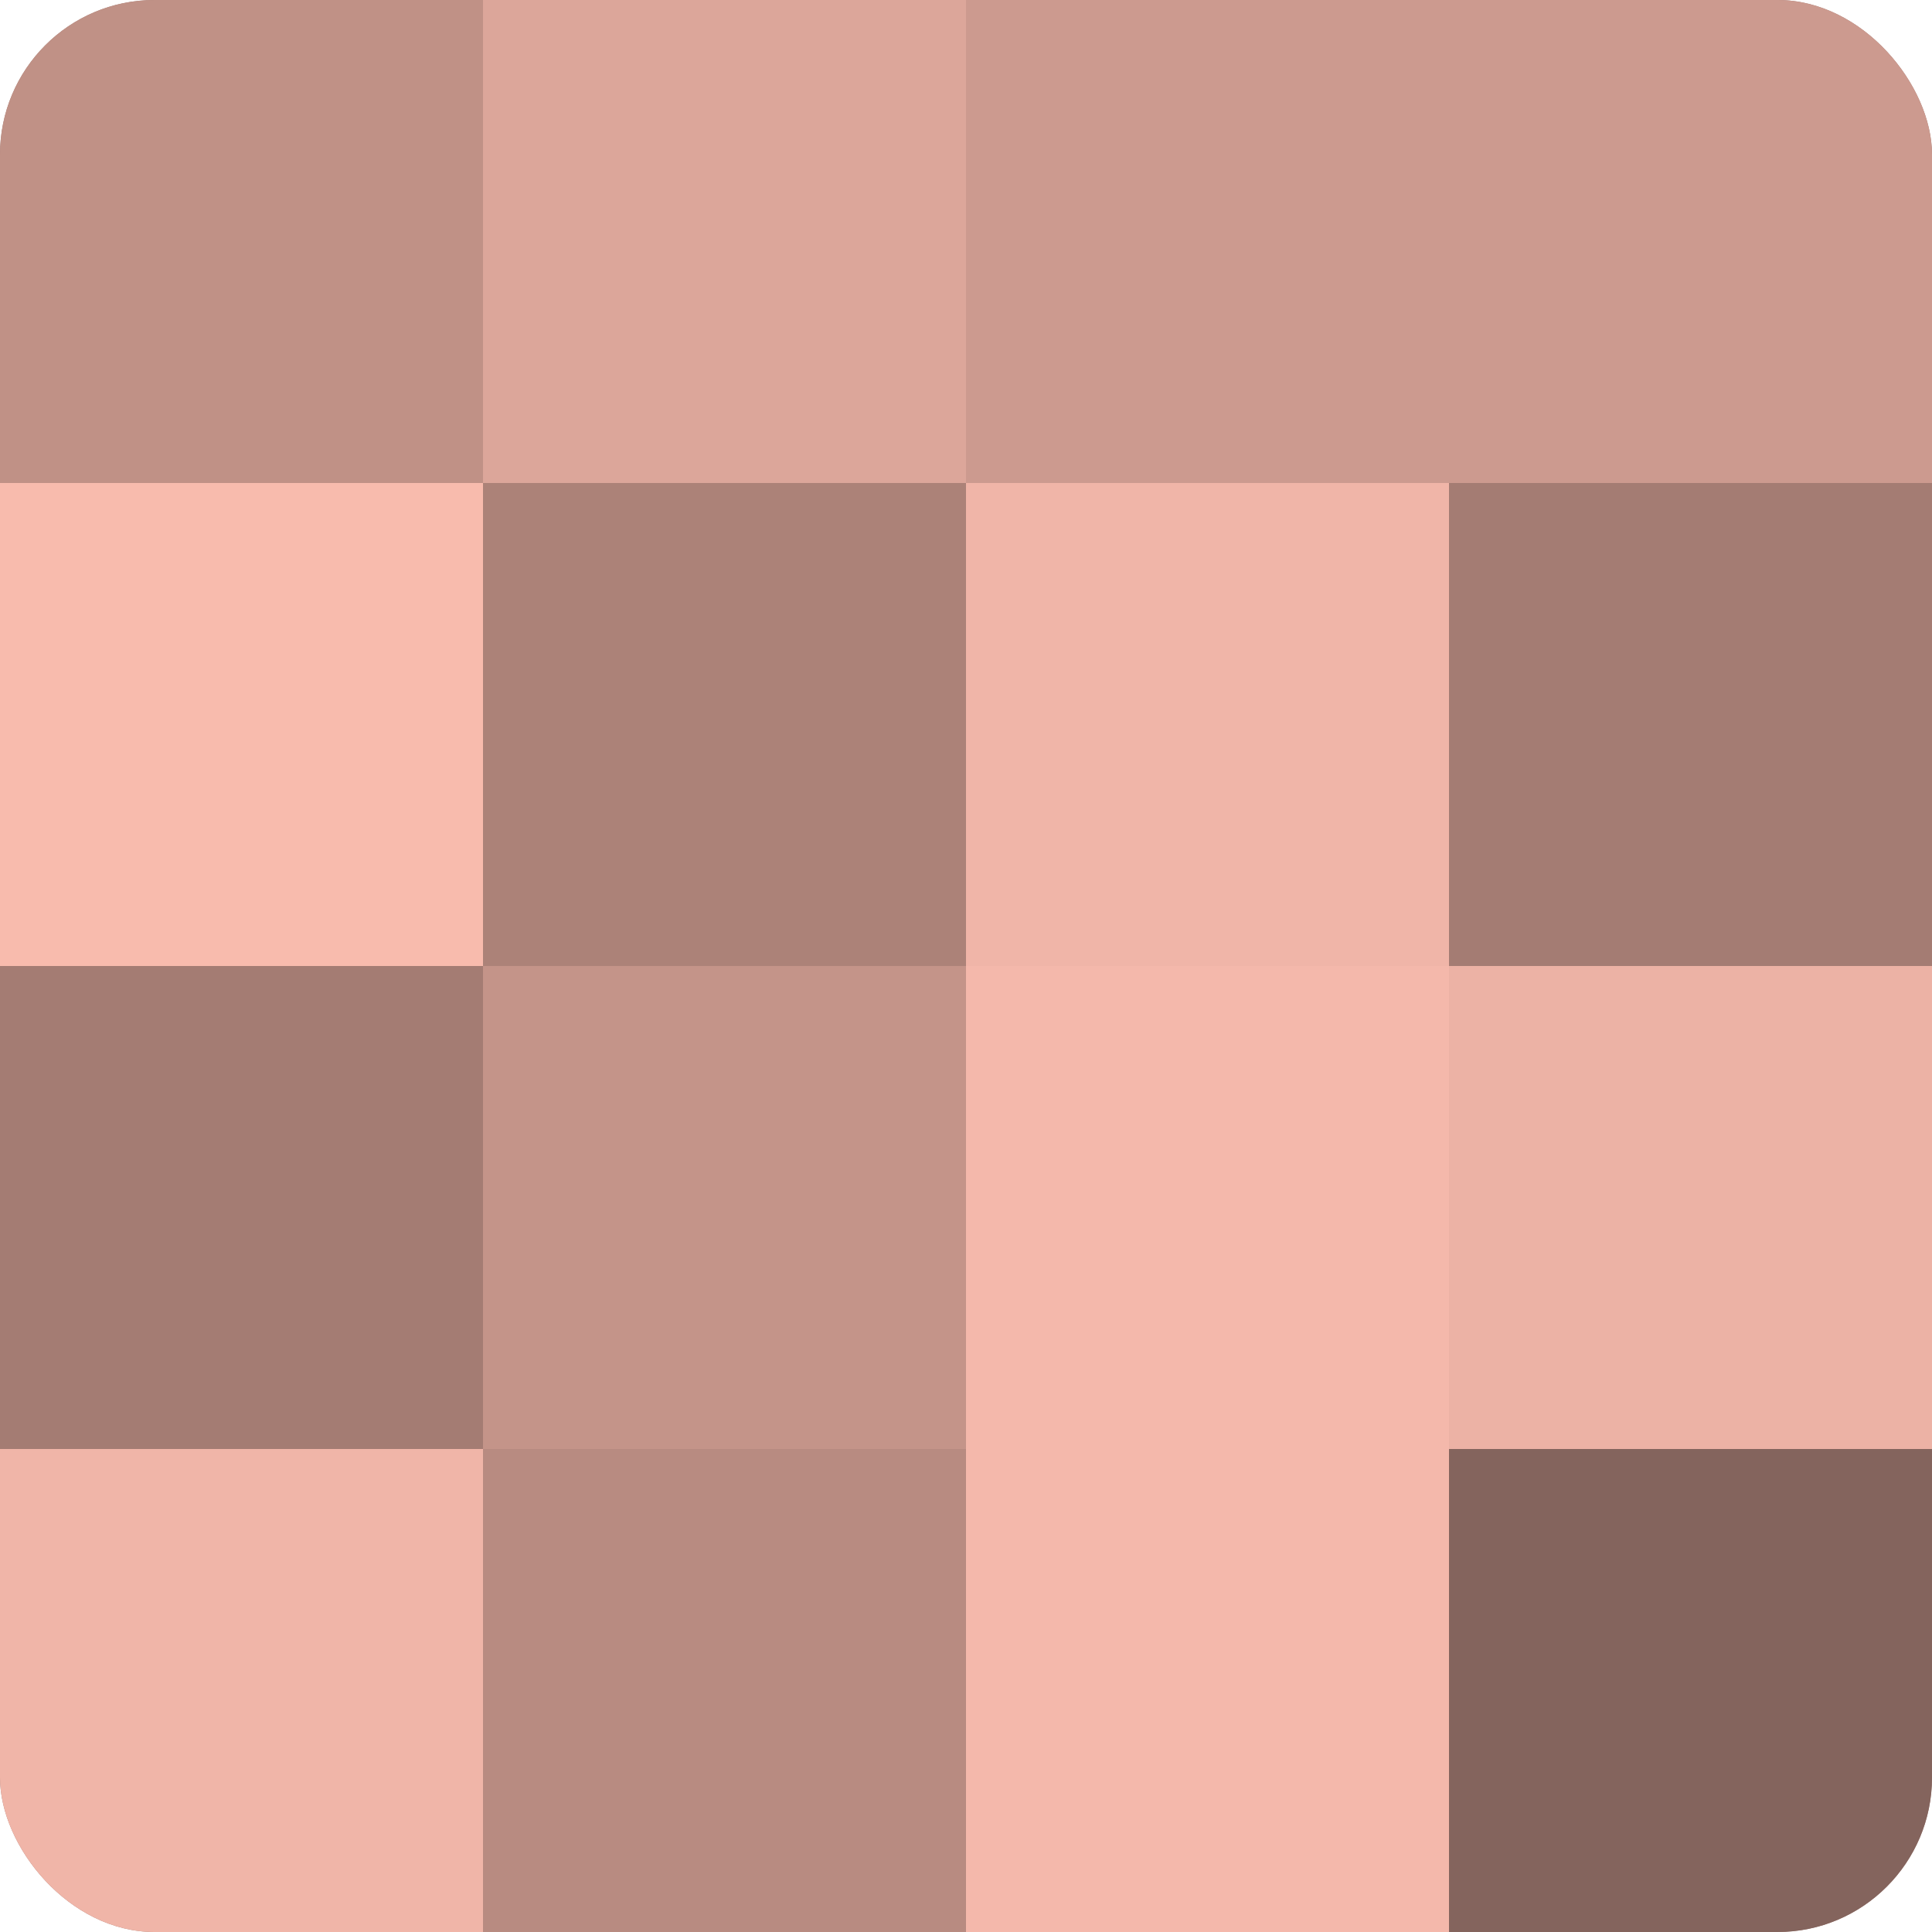
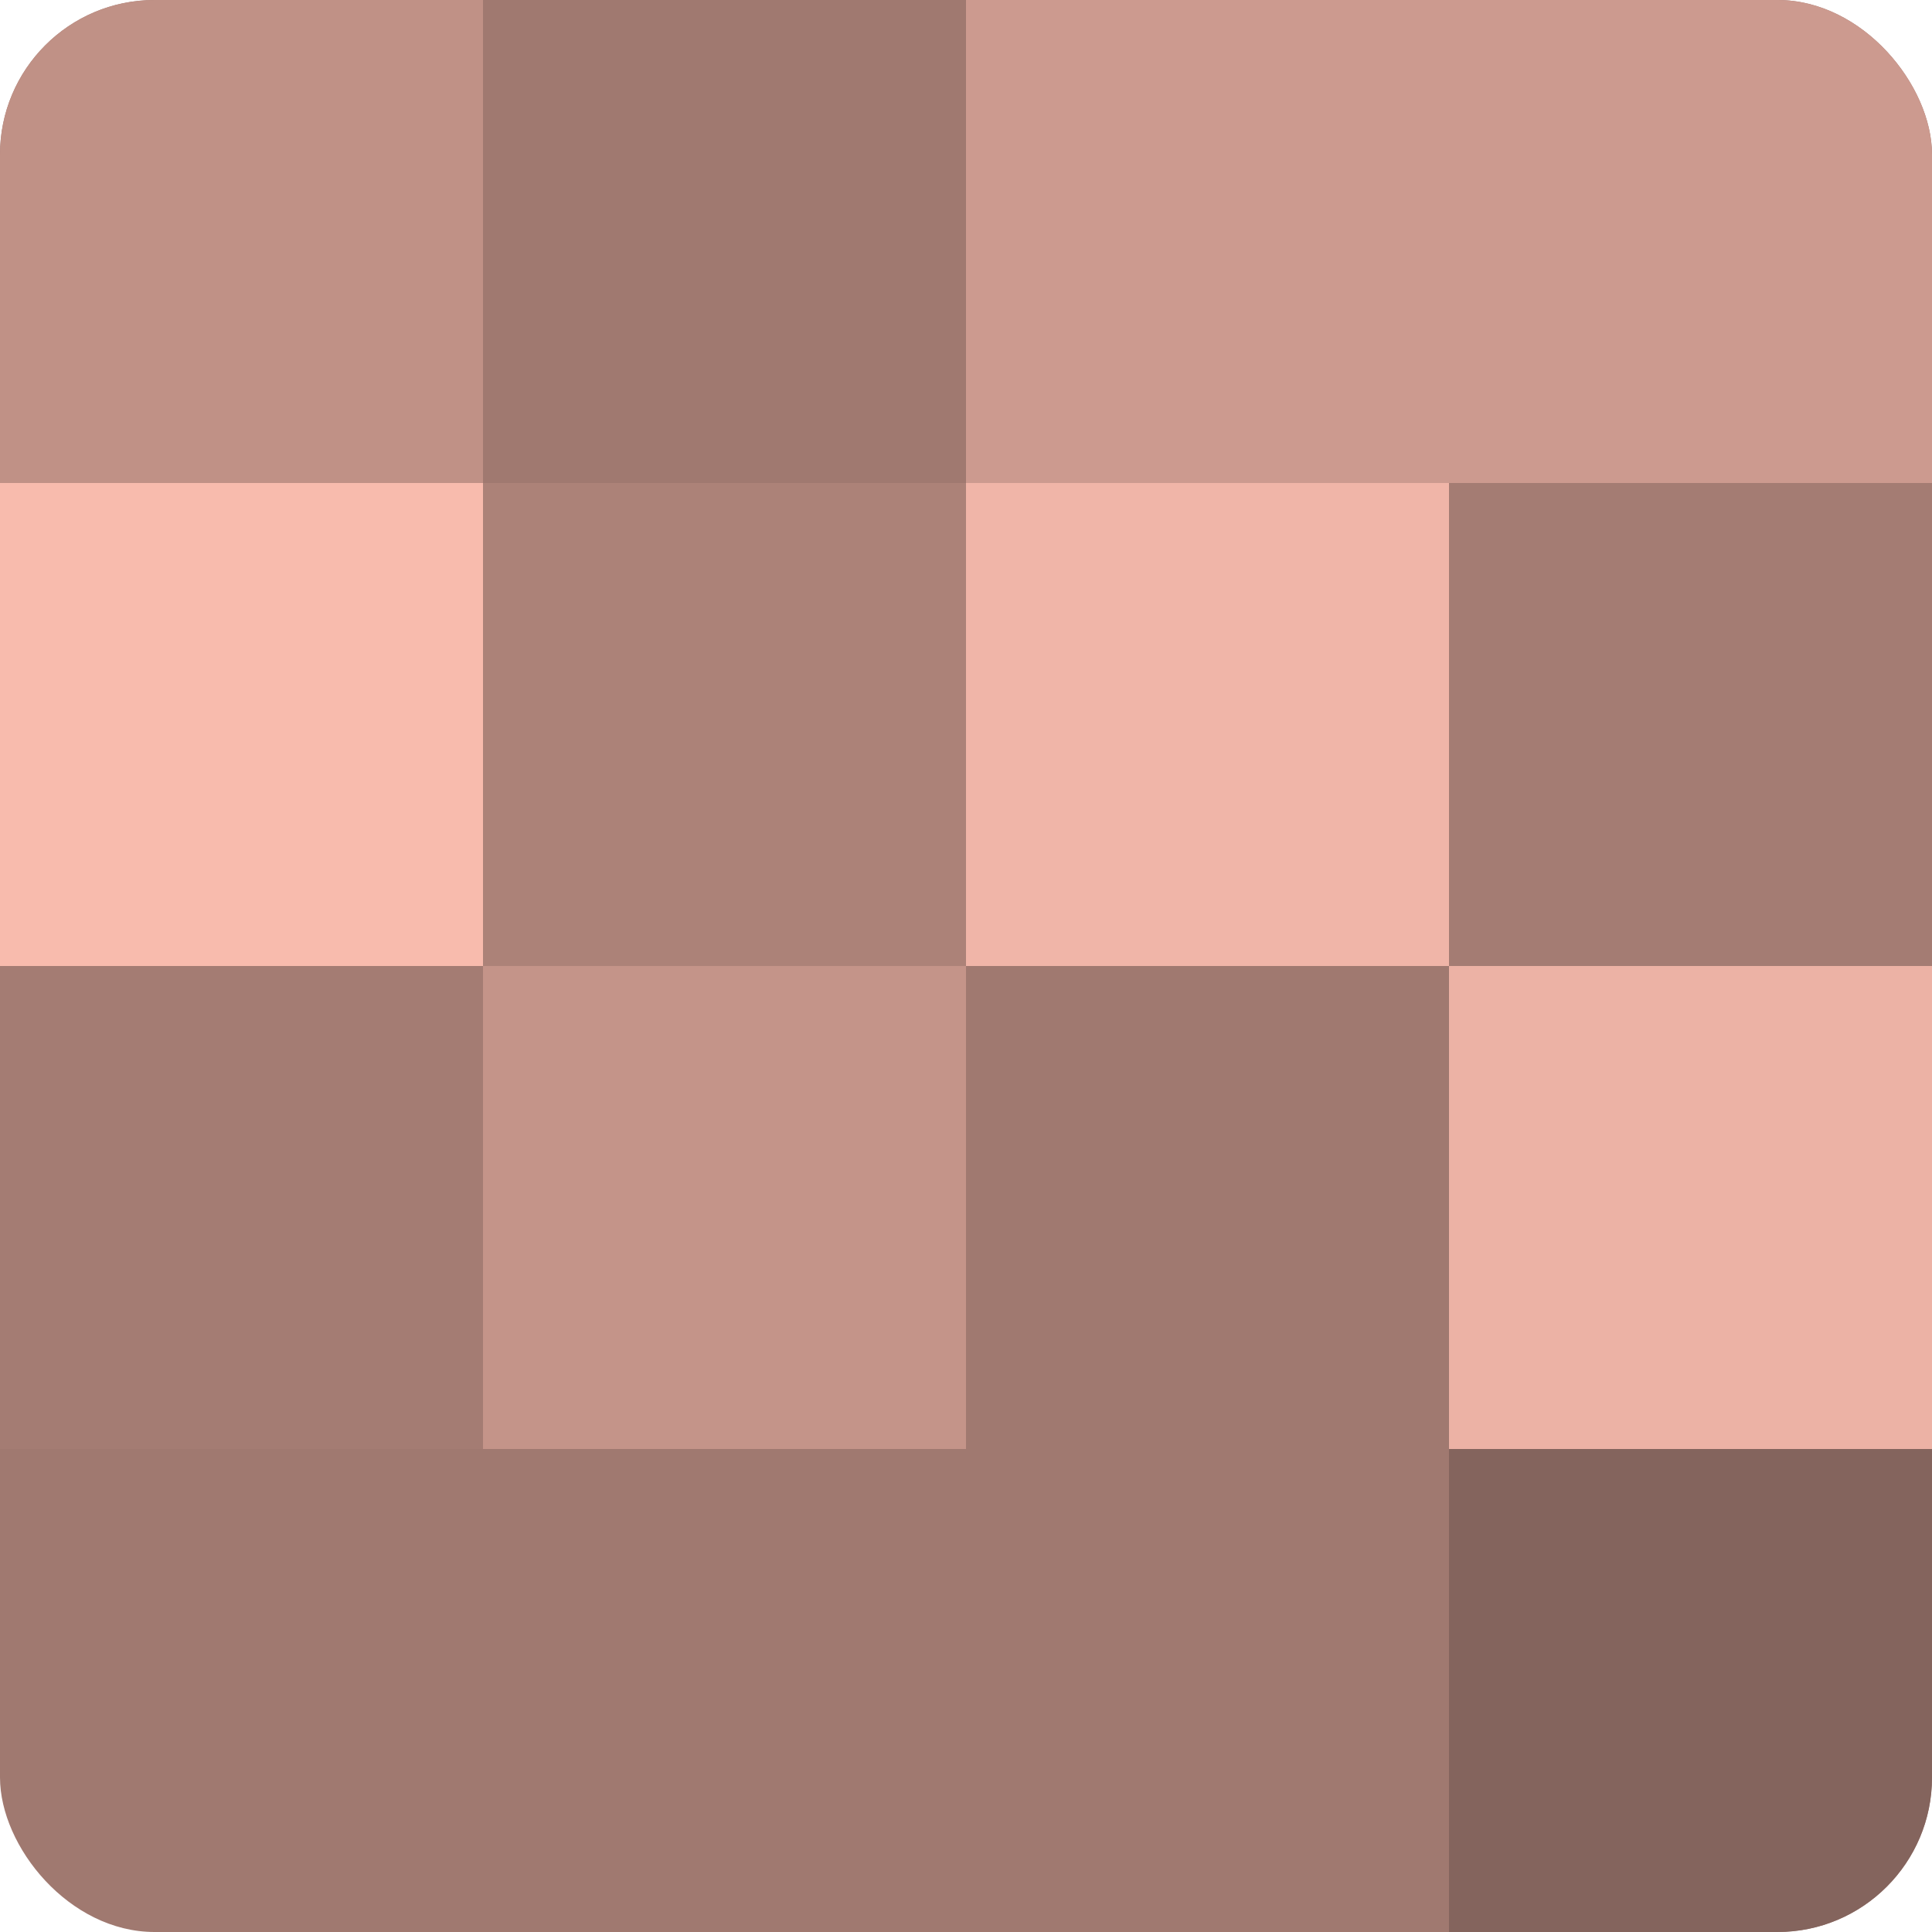
<svg xmlns="http://www.w3.org/2000/svg" width="60" height="60" viewBox="0 0 100 100" preserveAspectRatio="xMidYMid meet">
  <defs>
    <clipPath id="c" width="100" height="100">
      <rect width="100" height="100" rx="8" ry="8" />
    </clipPath>
  </defs>
  <g clip-path="url(#c)">
    <rect width="100" height="100" fill="#a07970" />
    <rect width="25" height="25" fill="#c09186" />
    <rect y="25" width="25" height="25" fill="#f8bbad" />
    <rect y="50" width="25" height="25" fill="#a47c73" />
-     <rect y="75" width="25" height="25" fill="#f0b5a8" />
-     <rect x="25" width="25" height="25" fill="#dca69a" />
    <rect x="25" y="25" width="25" height="25" fill="#ac8278" />
    <rect x="25" y="50" width="25" height="25" fill="#c49489" />
-     <rect x="25" y="75" width="25" height="25" fill="#b88b81" />
    <rect x="50" width="25" height="25" fill="#cc9a8f" />
    <rect x="50" y="25" width="25" height="25" fill="#f0b5a8" />
-     <rect x="50" y="50" width="25" height="25" fill="#f4b8ab" />
-     <rect x="50" y="75" width="25" height="25" fill="#f4b8ab" />
    <rect x="75" width="25" height="25" fill="#cc9a8f" />
    <rect x="75" y="25" width="25" height="25" fill="#a47c73" />
    <rect x="75" y="50" width="25" height="25" fill="#ecb2a5" />
    <rect x="75" y="75" width="25" height="25" fill="#84645d" />
  </g>
</svg>